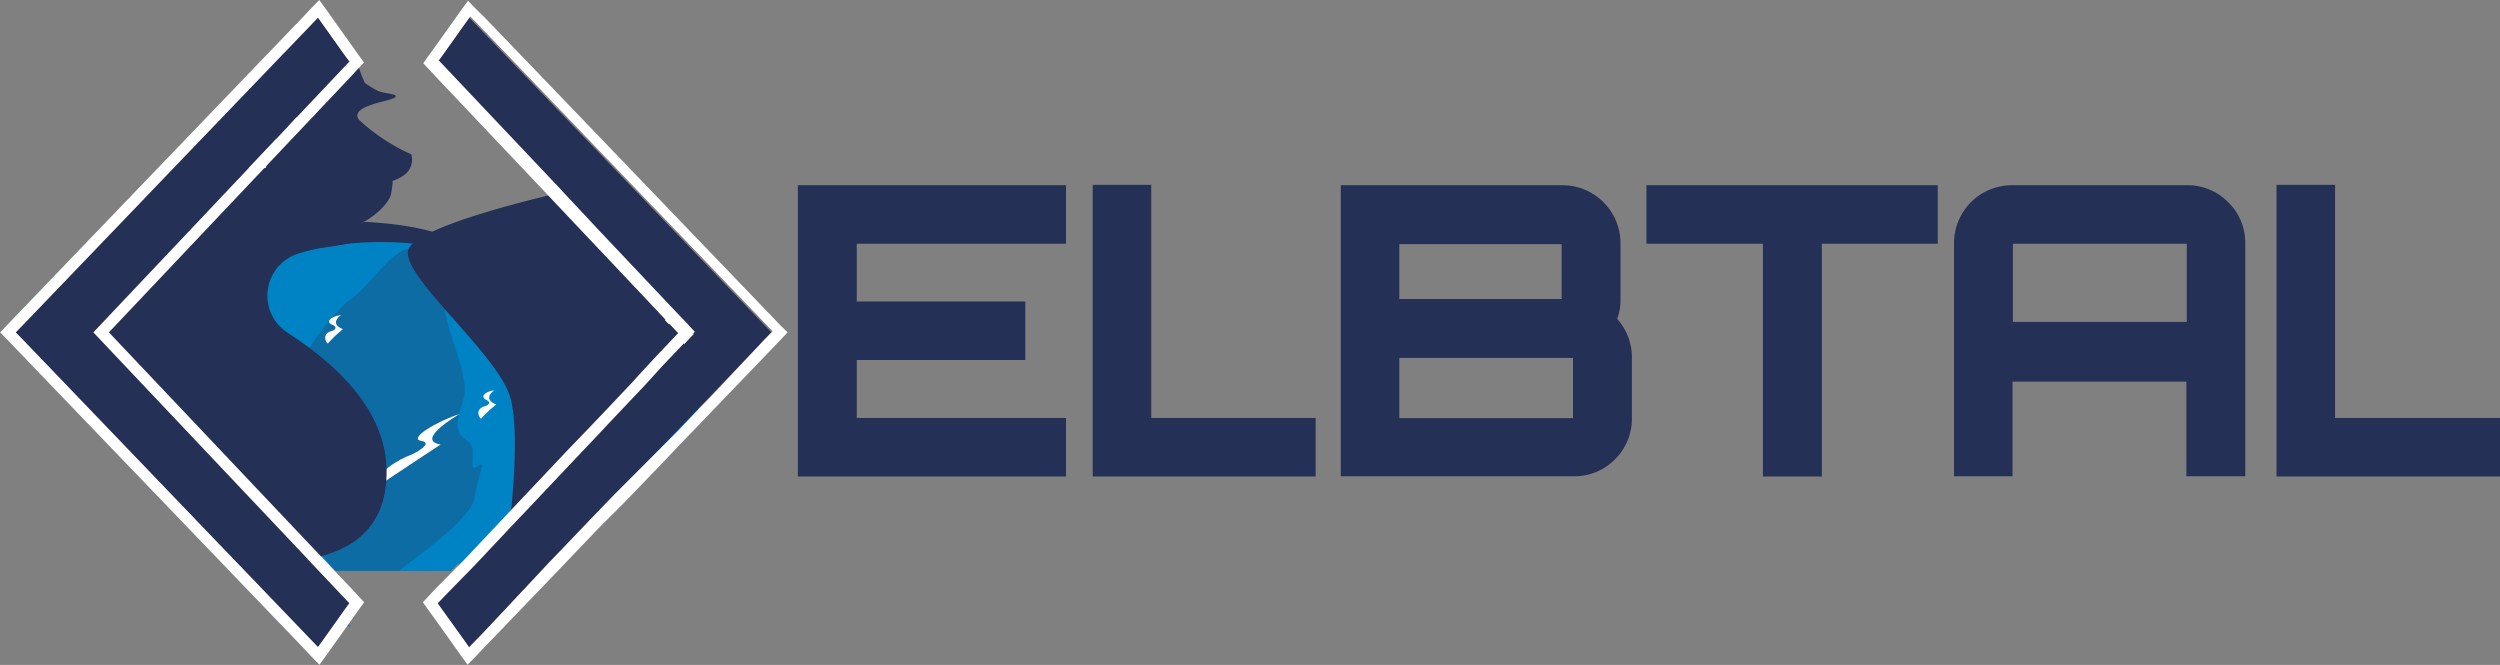
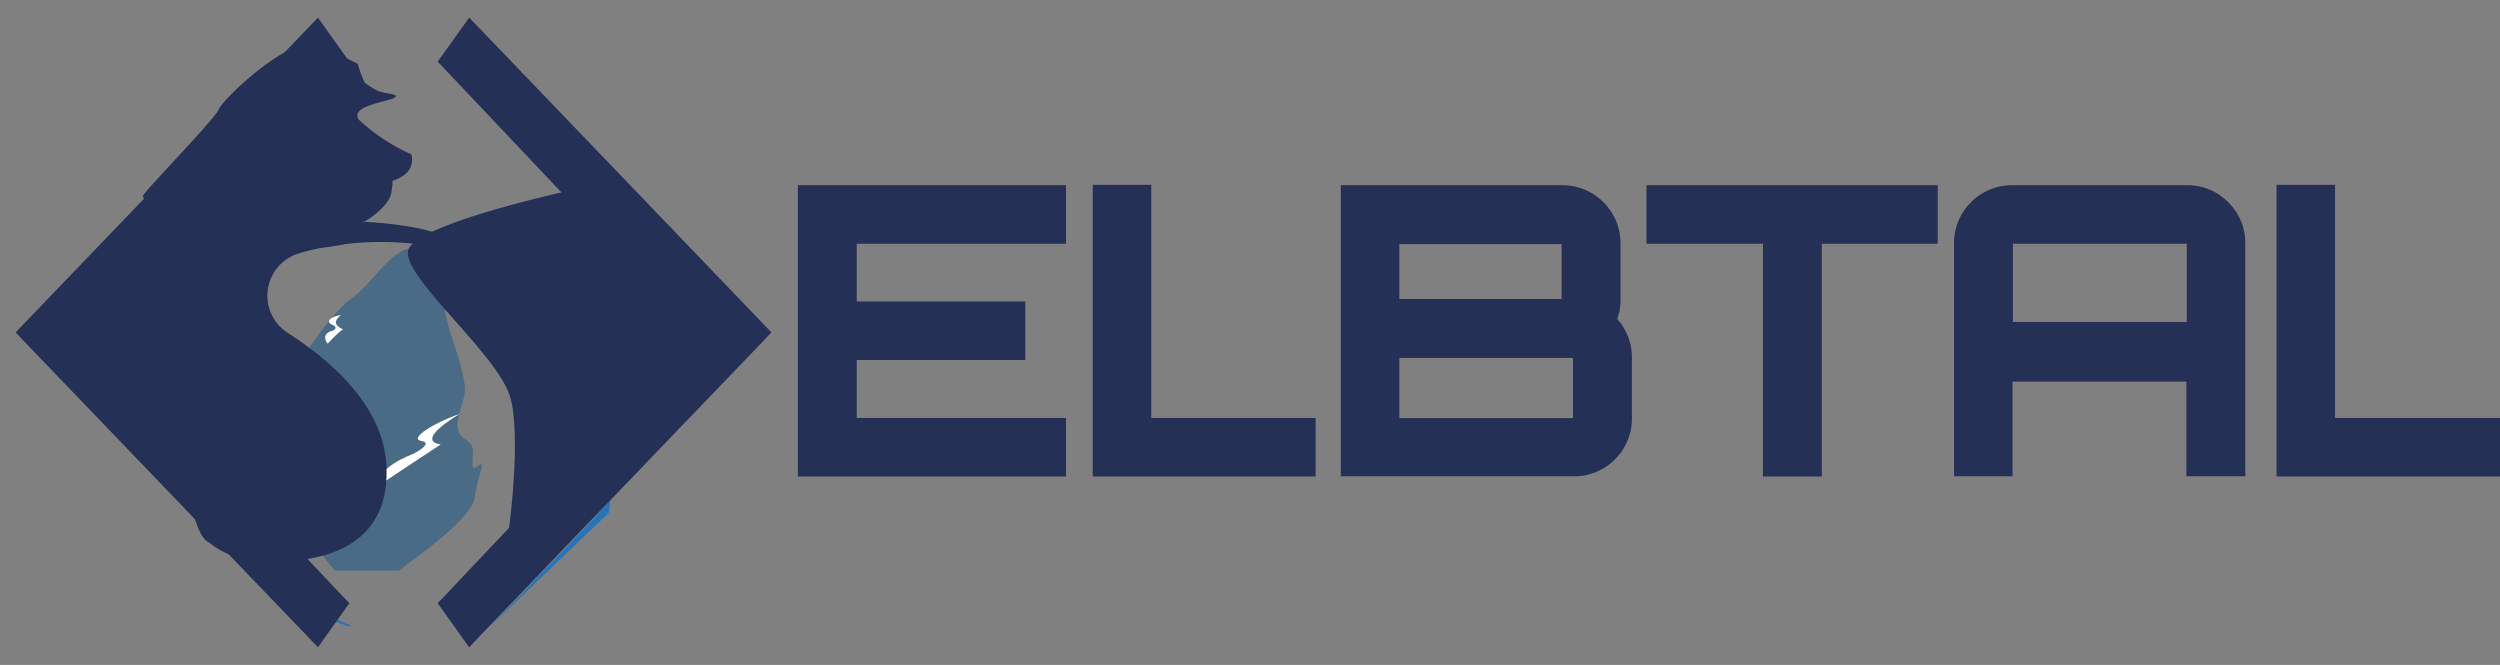
<svg xmlns="http://www.w3.org/2000/svg" id="Layer_1" data-name="Layer 1" viewBox="0 0 132.01 35.11">
  <rect x="0" y="0" width="132.01" height="35.11" fill="#808080" stroke="none" />
  <defs>
    <style>.cls-1{fill:#243055;}.cls-2{fill:#0083c4;}.cls-3{fill:#1a598a;opacity:0.54;}.cls-4{fill:#fff;}.cls-5{fill:#2575ba;}.cls-6{fill:#e7edf2;}</style>
  </defs>
  <title>full hd_svg_logo</title>
  <polygon class="cls-1" points="42.3 9.78 42.13 9.78 42.13 9.95 42.13 24.99 42.13 25.16 42.3 25.16 56.13 25.16 56.29 25.16 56.29 24.99 56.29 22.23 56.29 22.07 56.13 22.07 45.24 22.07 45.24 19.01 53.98 19.01 54.14 19.01 54.14 18.85 54.14 16.09 54.14 15.92 53.98 15.92 45.24 15.92 45.24 12.87 56.13 12.87 56.29 12.87 56.29 12.7 56.29 9.95 56.29 9.78 56.13 9.78 42.3 9.78" />
  <polygon class="cls-1" points="60.79 22.07 60.79 9.93 60.79 9.76 60.62 9.76 57.86 9.76 57.7 9.76 57.7 9.93 57.7 24.99 57.7 25.16 57.86 25.16 69.3 25.16 69.47 25.16 69.47 24.99 69.47 22.23 69.47 22.07 69.3 22.07 60.79 22.07" />
  <path class="cls-1" d="M94.56,148.24V145.3a3.07,3.07,0,0,0-3.07-3.07H79.79V157.6H92.07a3,3,0,0,0,2.19-.89,3,3,0,0,0,.9-2.18v-3.24a3,3,0,0,0-.78-2A2.71,2.71,0,0,0,94.56,148.24Zm-11.68,0v-2.9h8.57v2.9Zm9.17,6.29H82.88v-3.18h9.17Z" transform="translate(-8.99 -132.45)" />
  <polygon class="cls-1" points="87.11 9.78 86.94 9.78 86.94 9.95 86.94 12.7 86.94 12.87 87.11 12.87 93.09 12.87 93.09 24.99 93.09 25.16 93.25 25.16 96.03 25.16 96.2 25.16 96.2 24.99 96.2 12.87 102.15 12.87 102.32 12.87 102.32 12.7 102.32 9.95 102.32 9.78 102.15 9.78 87.11 9.78" />
  <path class="cls-1" d="M124.46,142.23h-9.22a3.06,3.06,0,0,0-3.07,3.07v12.3h3.09v-5h9.18v5h3.11V145.3a3,3,0,0,0-.91-2.18A3,3,0,0,0,124.46,142.23Zm0,3.09v4.13h-9.18v-4.13Z" transform="translate(-8.99 -132.45)" />
  <polygon class="cls-1" points="131.85 22.07 123.3 22.07 123.3 9.93 123.3 9.76 123.13 9.76 120.37 9.76 120.21 9.76 120.21 9.93 120.21 24.99 120.21 25.16 120.37 25.16 131.85 25.16 132.01 25.16 132.01 24.99 132.01 22.23 132.01 22.07 131.85 22.07" />
-   <path class="cls-2" d="M45.75,153.64l-.06-.43h0c-.1-.64-.2-1.28-.29-1.84,0-.32-.09-.62-.13-.87s-.09-.6-.11-.73-.28-.23-.73-.37c-.14,0-.3-.09-.49-.13h0c-.53-.14-1.2-.28-2-.44l-1.75-.33h0L39,148.28h0l-1.72-.3h0l-.47-.08h0l-.71-.12h0a39.12,39.12,0,0,1-4.55-.9c-.92-.43.47-1.3.85-1.52h0l.08,0-1.54-.1h0l-.28,0L27.24,145l-.26.12h0a10.18,10.18,0,0,0-4.69.78c-.75.27-.82,1.79-.68,2.75.11.81,1.85,2.71,3.51,4.2.33.3.65.58,1,.83,1.86,1.51,1.45,3.37,1.45,4.34,0,.5-1.42,1.62-2.79,2.58l1.93,2H32.8l.31-.33,1.25-.21h0l2.25-.38c-1.48-.47-.32-.92,1-1.22l1.15,1.18,1.54-1.6,1.37-1.43,3-3.08.37-.38.88-.91ZM36,160.34l0,0,.23-.24.45-.48.05,0,.1.1.51.52h0C36.84,160.22,36.37,160.28,36,160.34Z" transform="translate(-8.99 -132.45)" />
  <path class="cls-3" d="M34.06,158.7c-.12.81-1.51,2-3,3.12l-1,.76H26.67l-1.93-2.38-.63.52c-.6.47-1.14.88-1.47,1.12-1.34-1.5-2.4-2.82-2.42-2.82s.42-.72,1.06-1.79l.45-.74c1-1.6,2.26-3.67,3.39-5.33a13.26,13.26,0,0,1,2.26-2.83c1.43-.88,2.66-3.67,4.16-2.48s.29,1.36,1.33,4.47.62,2.8.33,4.15.78,1,.76,1.84-.1,1,.31.72S34.21,157.58,34.06,158.7Z" transform="translate(-8.99 -132.45)" />
  <path class="cls-1" d="M38.82,142.57s-7.86,1.72-8.27,3.08,4.74,5.49,5.39,7.8-.2,8.72-.55,9.42S47,149.78,47,149.78s-6-8.11-6.35-8.11A9.24,9.24,0,0,0,38.82,142.57Z" transform="translate(-8.99 -132.45)" />
  <path class="cls-4" d="M33.26,154.31s-2.42,1.39-1,1.61c0,0-3.05,2-3.24,2.16s-.33-.84,1.8-1.67c0,0,1.12-.56.41-.68S32.08,154.69,33.26,154.31Z" transform="translate(-8.99 -132.45)" />
  <path class="cls-5" d="M26.82,165.16a3.14,3.14,0,0,0,.7.31l-.06.07c-.24-.07-.48-.16-.72-.25a10.69,10.69,0,0,1-4.3-3.23l.33-.21A24.83,24.83,0,0,0,26.82,165.16Z" transform="translate(-8.99 -132.45)" />
  <path class="cls-5" d="M41.2,158.88a4.7,4.7,0,0,1-.06.65l-2.3,2.19-4,3.84h0l3.3-3.43,2.1-2.19Z" transform="translate(-8.99 -132.45)" />
  <path class="cls-1" d="M30.71,140.6a10.09,10.09,0,0,1-2.78-1.84c-.47-.73,1.57-.94,1.89-1.15s-.58-.21-.89-.37a4.69,4.69,0,0,1-.68-.42,7,7,0,0,1-.37-1,18.27,18.27,0,0,0-2.62-1.1c-1.73.31-4.51,3-4.72,3.51s-4,4.4-4,4.56.15.2.39.4c-.14.27-.2.48-.07.52s-.36,1.07-.7,1.69l-.13-.14c-.16-.08-1.41,1.13-2.13,1.61a22.92,22.92,0,0,0-2.48,1.8c0,.12.68,2.77.68,2.77s.8,1.44,1.68,1.56c.51.07,1.41.17,2.09.2a6.29,6.29,0,0,1,0,1c-.09.63,1.35.78,1.53,1.48a19.67,19.67,0,0,0,1.36,2.87c.58,1.12.64,2.24,1.3,2.57a4.47,4.47,0,0,0,2.42.94c1.45.09,7.07.39,6.92-4.87-.09-3.32-3-5.73-5.24-7.18a2.33,2.33,0,0,1,.52-4.15,11.18,11.18,0,0,1,1.27-.32,16.2,16.2,0,0,0,1.86-.33c.27-.11.16-1,.37-1.05s1.36-.84,1.47-1.52.06-.63.05-.63.74-.22.94-.68A1,1,0,0,0,30.71,140.6Z" transform="translate(-8.99 -132.45)" />
-   <path class="cls-6" d="M21.11,141.74a1.28,1.28,0,0,1,1-.42,5.49,5.49,0,0,0,.9,0c.07,0,0-.31.09-.4a9.4,9.4,0,0,0,.49-1.19c.24-.64.65-.59.88-.79s.68-.34.36-.32-1.07.12-1.29.64-.39.71-.52,1S21.06,141,21.11,141.74Z" transform="translate(-8.99 -132.45)" />
  <path class="cls-4" d="M27,149.09s-.67.43.1.74a6.77,6.77,0,0,0-.79.75c0,.09-.47-.5.26-.67,0,0,.34-.16-.05-.32S26.54,149.13,27,149.09Z" transform="translate(-8.99 -132.45)" />
-   <path class="cls-4" d="M35.09,153.06s-.67.44.1.75a6.63,6.63,0,0,0-.79.74c0,.09-.47-.5.26-.67,0,0,.35-.15,0-.32S34.65,153.11,35.09,153.06Z" transform="translate(-8.99 -132.45)" />
  <polygon class="cls-1" points="4.92 17.55 18.1 3.62 18.45 3.25 18.15 2.84 17.15 1.44 16.79 0.93 16.36 1.38 1.23 17.13 0.83 17.55 1.23 17.98 16.36 33.73 16.79 34.18 17.15 33.67 18.15 32.27 18.45 31.85 18.1 31.49 4.92 17.55" />
  <polygon class="cls-1" points="40.73 17.55 40.33 17.98 36.69 21.77 35.82 22.67 35.46 23.05 32.55 26.08 31.18 27.5 29.66 29.08 29.08 29.69 25.38 33.54 25.2 33.73 24.77 34.18 24.47 33.76 24.41 33.67 23.41 32.27 23.11 31.85 23.46 31.49 24.95 29.91 25.35 29.49 25.35 29.49 26.57 28.2 26.93 27.82 26.95 27.8 27.18 27.56 27.63 27.08 27.67 27.04 30.4 24.15 31.52 22.96 33.9 20.45 34.03 20.31 34.95 19.34 36.13 18.09 36.3 17.91 36.63 17.55 36.26 17.16 35.45 16.3 35.45 16.3 29.64 10.15 23.46 3.62 23.11 3.25 23.41 2.84 24.41 1.44 24.77 0.93 25.2 1.37 40.33 17.13 40.73 17.55" />
-   <path class="cls-4" d="M25.78,133.38l.36.5,1,1.41.3.41-.35.37L13.92,150l13.17,13.93.35.37-.3.41-1,1.41-.36.5-.42-.44L10.23,150.42,9.82,150l.41-.42,15.13-15.76.42-.44m.07-.93-.5.51-.42.45L9.8,149.16l-.41.43L9,150l.4.41.41.43,15.13,15.75.42.45.5.51.42-.58.36-.51,1-1.4.29-.41.29-.4-.34-.36-.34-.37L14.74,150l12.79-13.52.34-.37.34-.36-.29-.4-.29-.41-1-1.4-.36-.51-.42-.58Z" transform="translate(-8.99 -132.45)" />
-   <path class="cls-4" d="M45.35,149.7l-.15,0-.79-.28-.2-.08-.12,0,.08.09h0l.12.12c.44.13.7.25.72.36s0,.38.1.72l.17-.18.34-.36Zm0,0-.15,0-.79-.28-.2-.08-.12,0,.08.09h0l.12.12c.44.13.7.25.72.36s0,.38.1.72l.17-.18.34-.36Zm4.81-.11-.41-.43L34.62,133.41,34.2,133l-.5-.51-.42.58-.36.51-1,1.4-.3.41-.28.4.34.36.34.37,5.89,6.22.29.31,3.1,3.28,2.7,2.86.09.1.08.09h0l.12.12.51.54-1.3,1.37-.92,1-.13.15-1.55,1.64-.83.87L39,156.18l-2.72,2.88-.5.53-.61.65L33.51,162,32,163.52l-.34.37-.34.36.28.4.3.41,1,1.4.06.09.3.42.42.58.5-.51.42-.45.19-.19,3.7-3.85,2.1-2.2L42,158.94l2.09-2.17.82-.87.36-.37.55-.57.48-.5,3.48-3.62.41-.43.39-.41Zm-.84.83-2.82,3-.4.41h0l-.41.42-.86.91-.37.37-2,2-1,1-1.36,1.41-1.52,1.59-.58.6L34.38,166l-.19.19-.43.44-.29-.42-.07-.09-1-1.39-.3-.42.35-.37L34,162.36l1.61-1.71.61-.65.49-.51,2.74-2.9,1.12-1.18.74-.79,1.63-1.72.14-.15.91-1,1.18-1.24.17-.18.34-.36-.28-.3-.09-.1-.82-.86h0l-3.94-4.17-1.87-2-.08-.09-6.09-6.44-.35-.37.3-.41,1-1.41.36-.5.43.44,15.13,15.76.41.42Z" transform="translate(-8.99 -132.45)" />
  <path class="cls-1" d="M25.91,145.54a16.71,16.71,0,0,1,8,.39s-.46-1.49-5.72-1.77Z" transform="translate(-8.99 -132.45)" />
</svg>